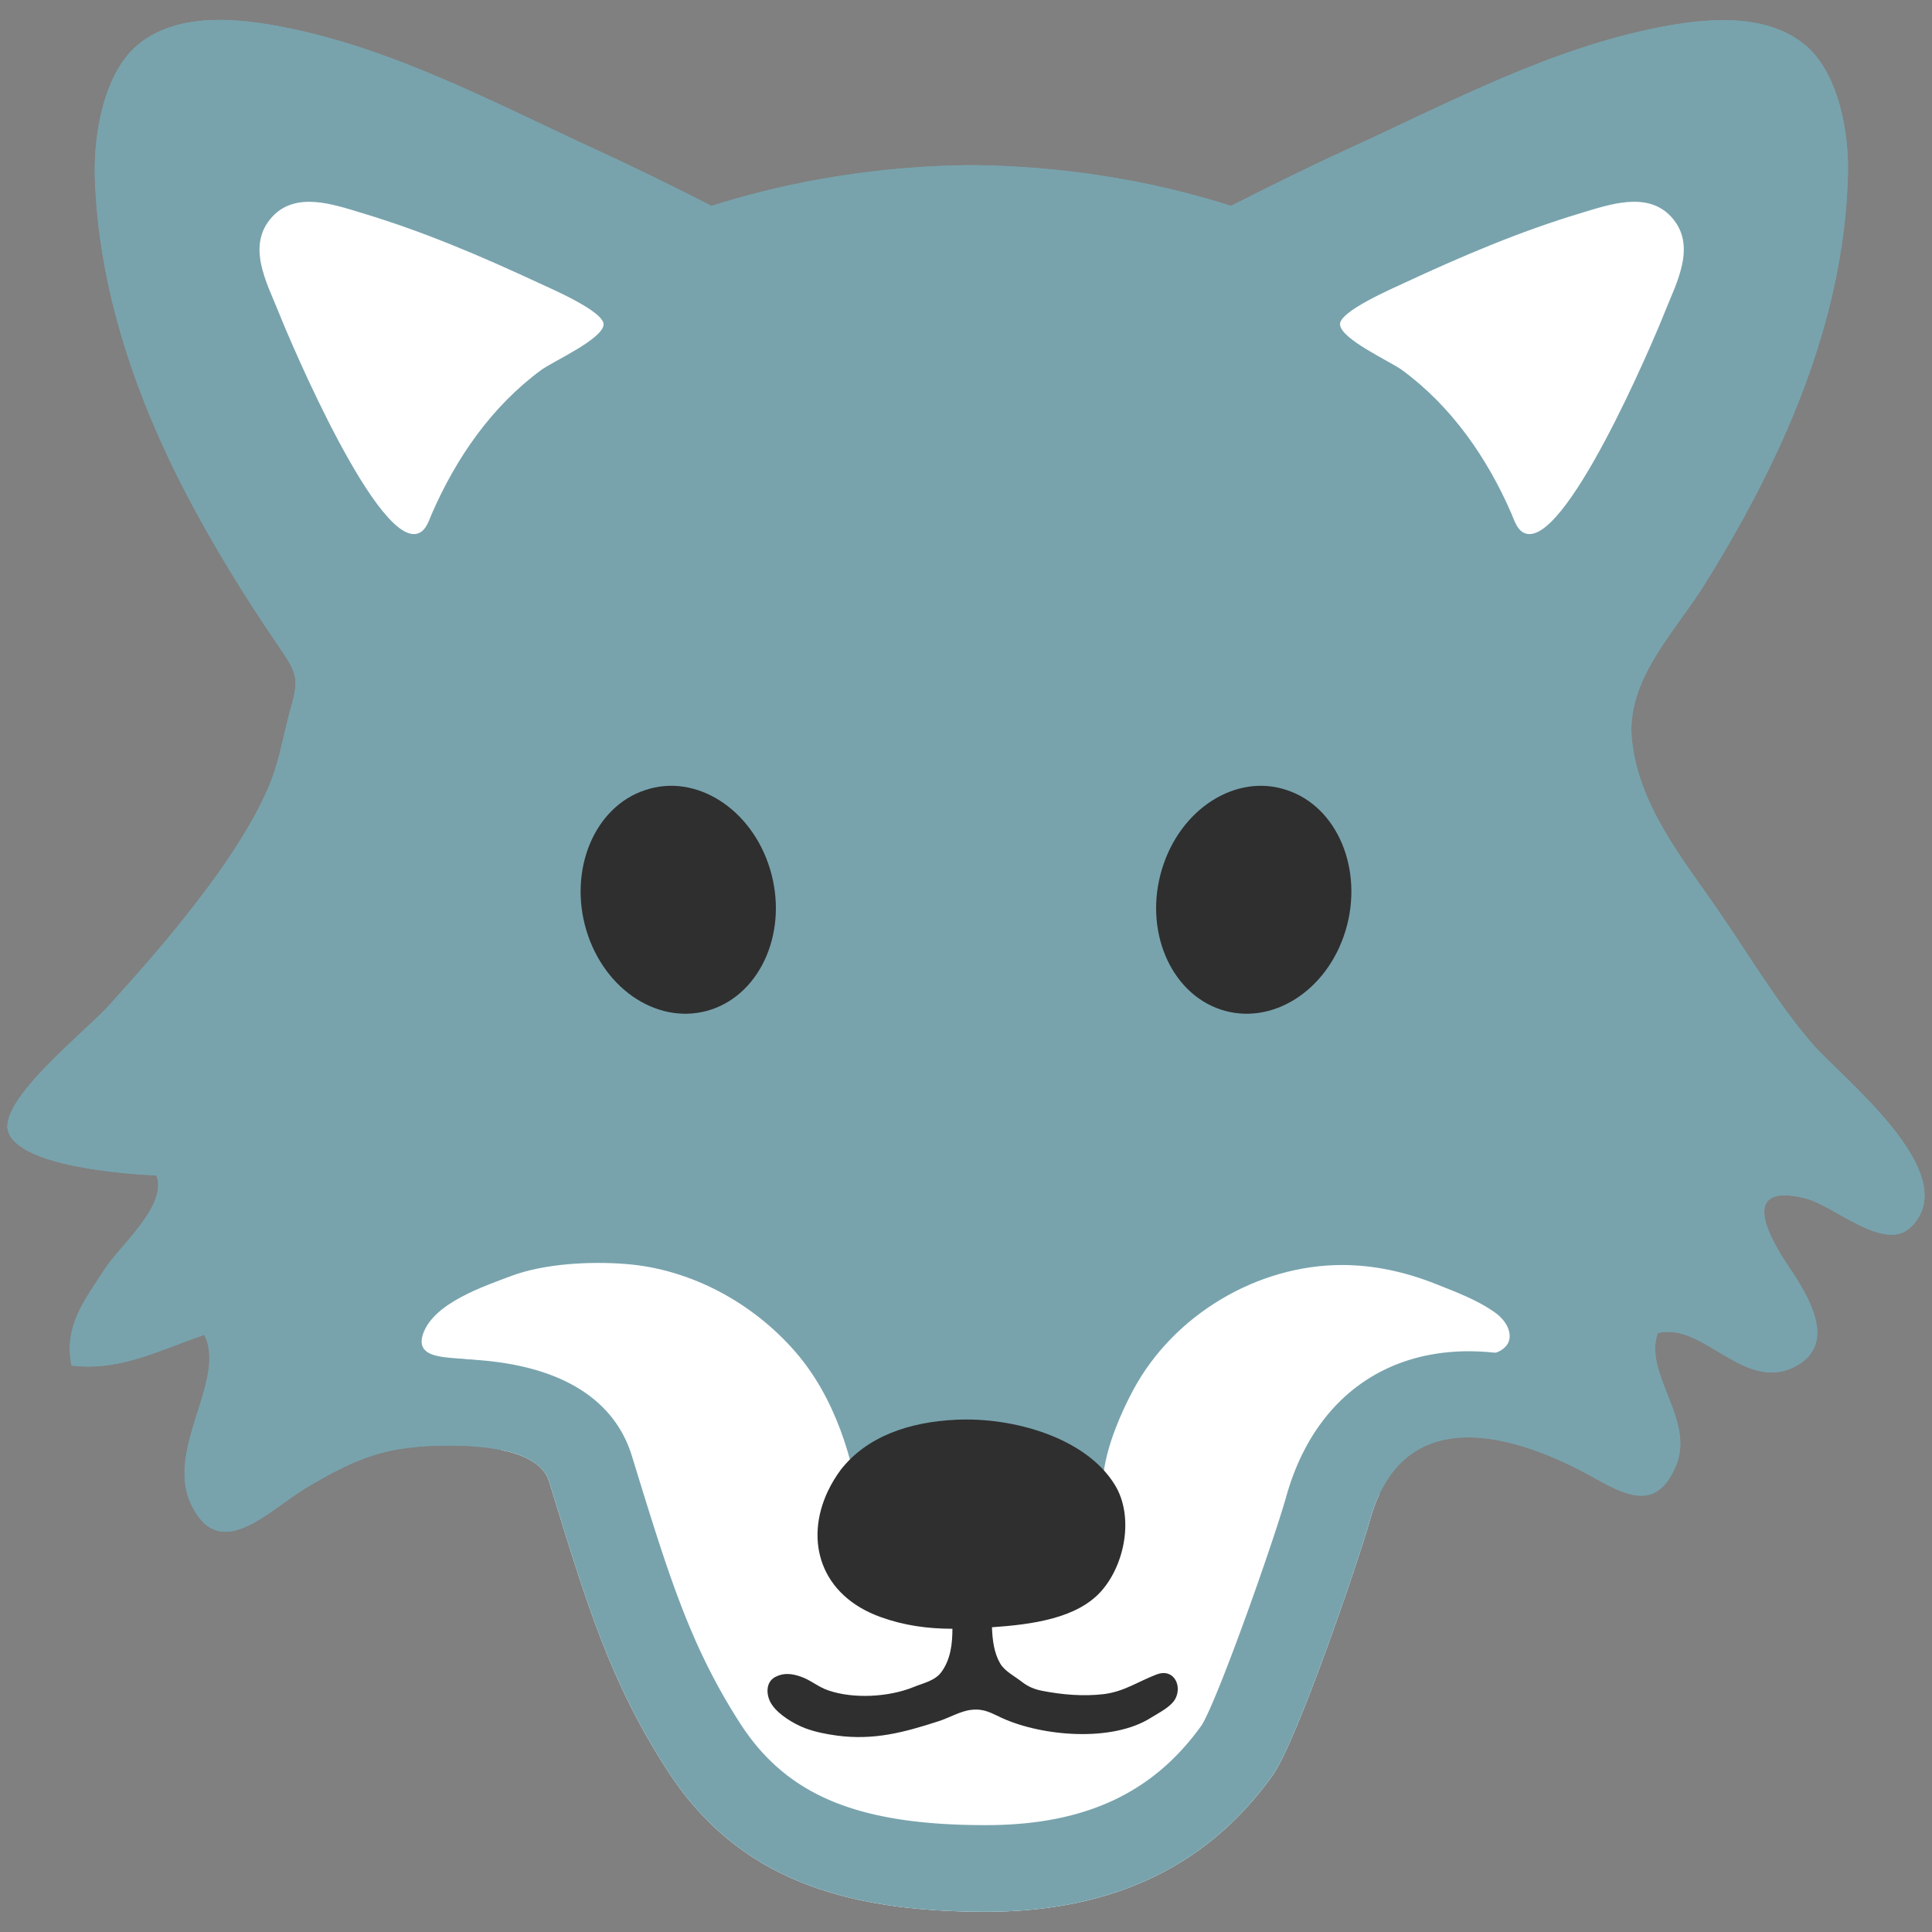
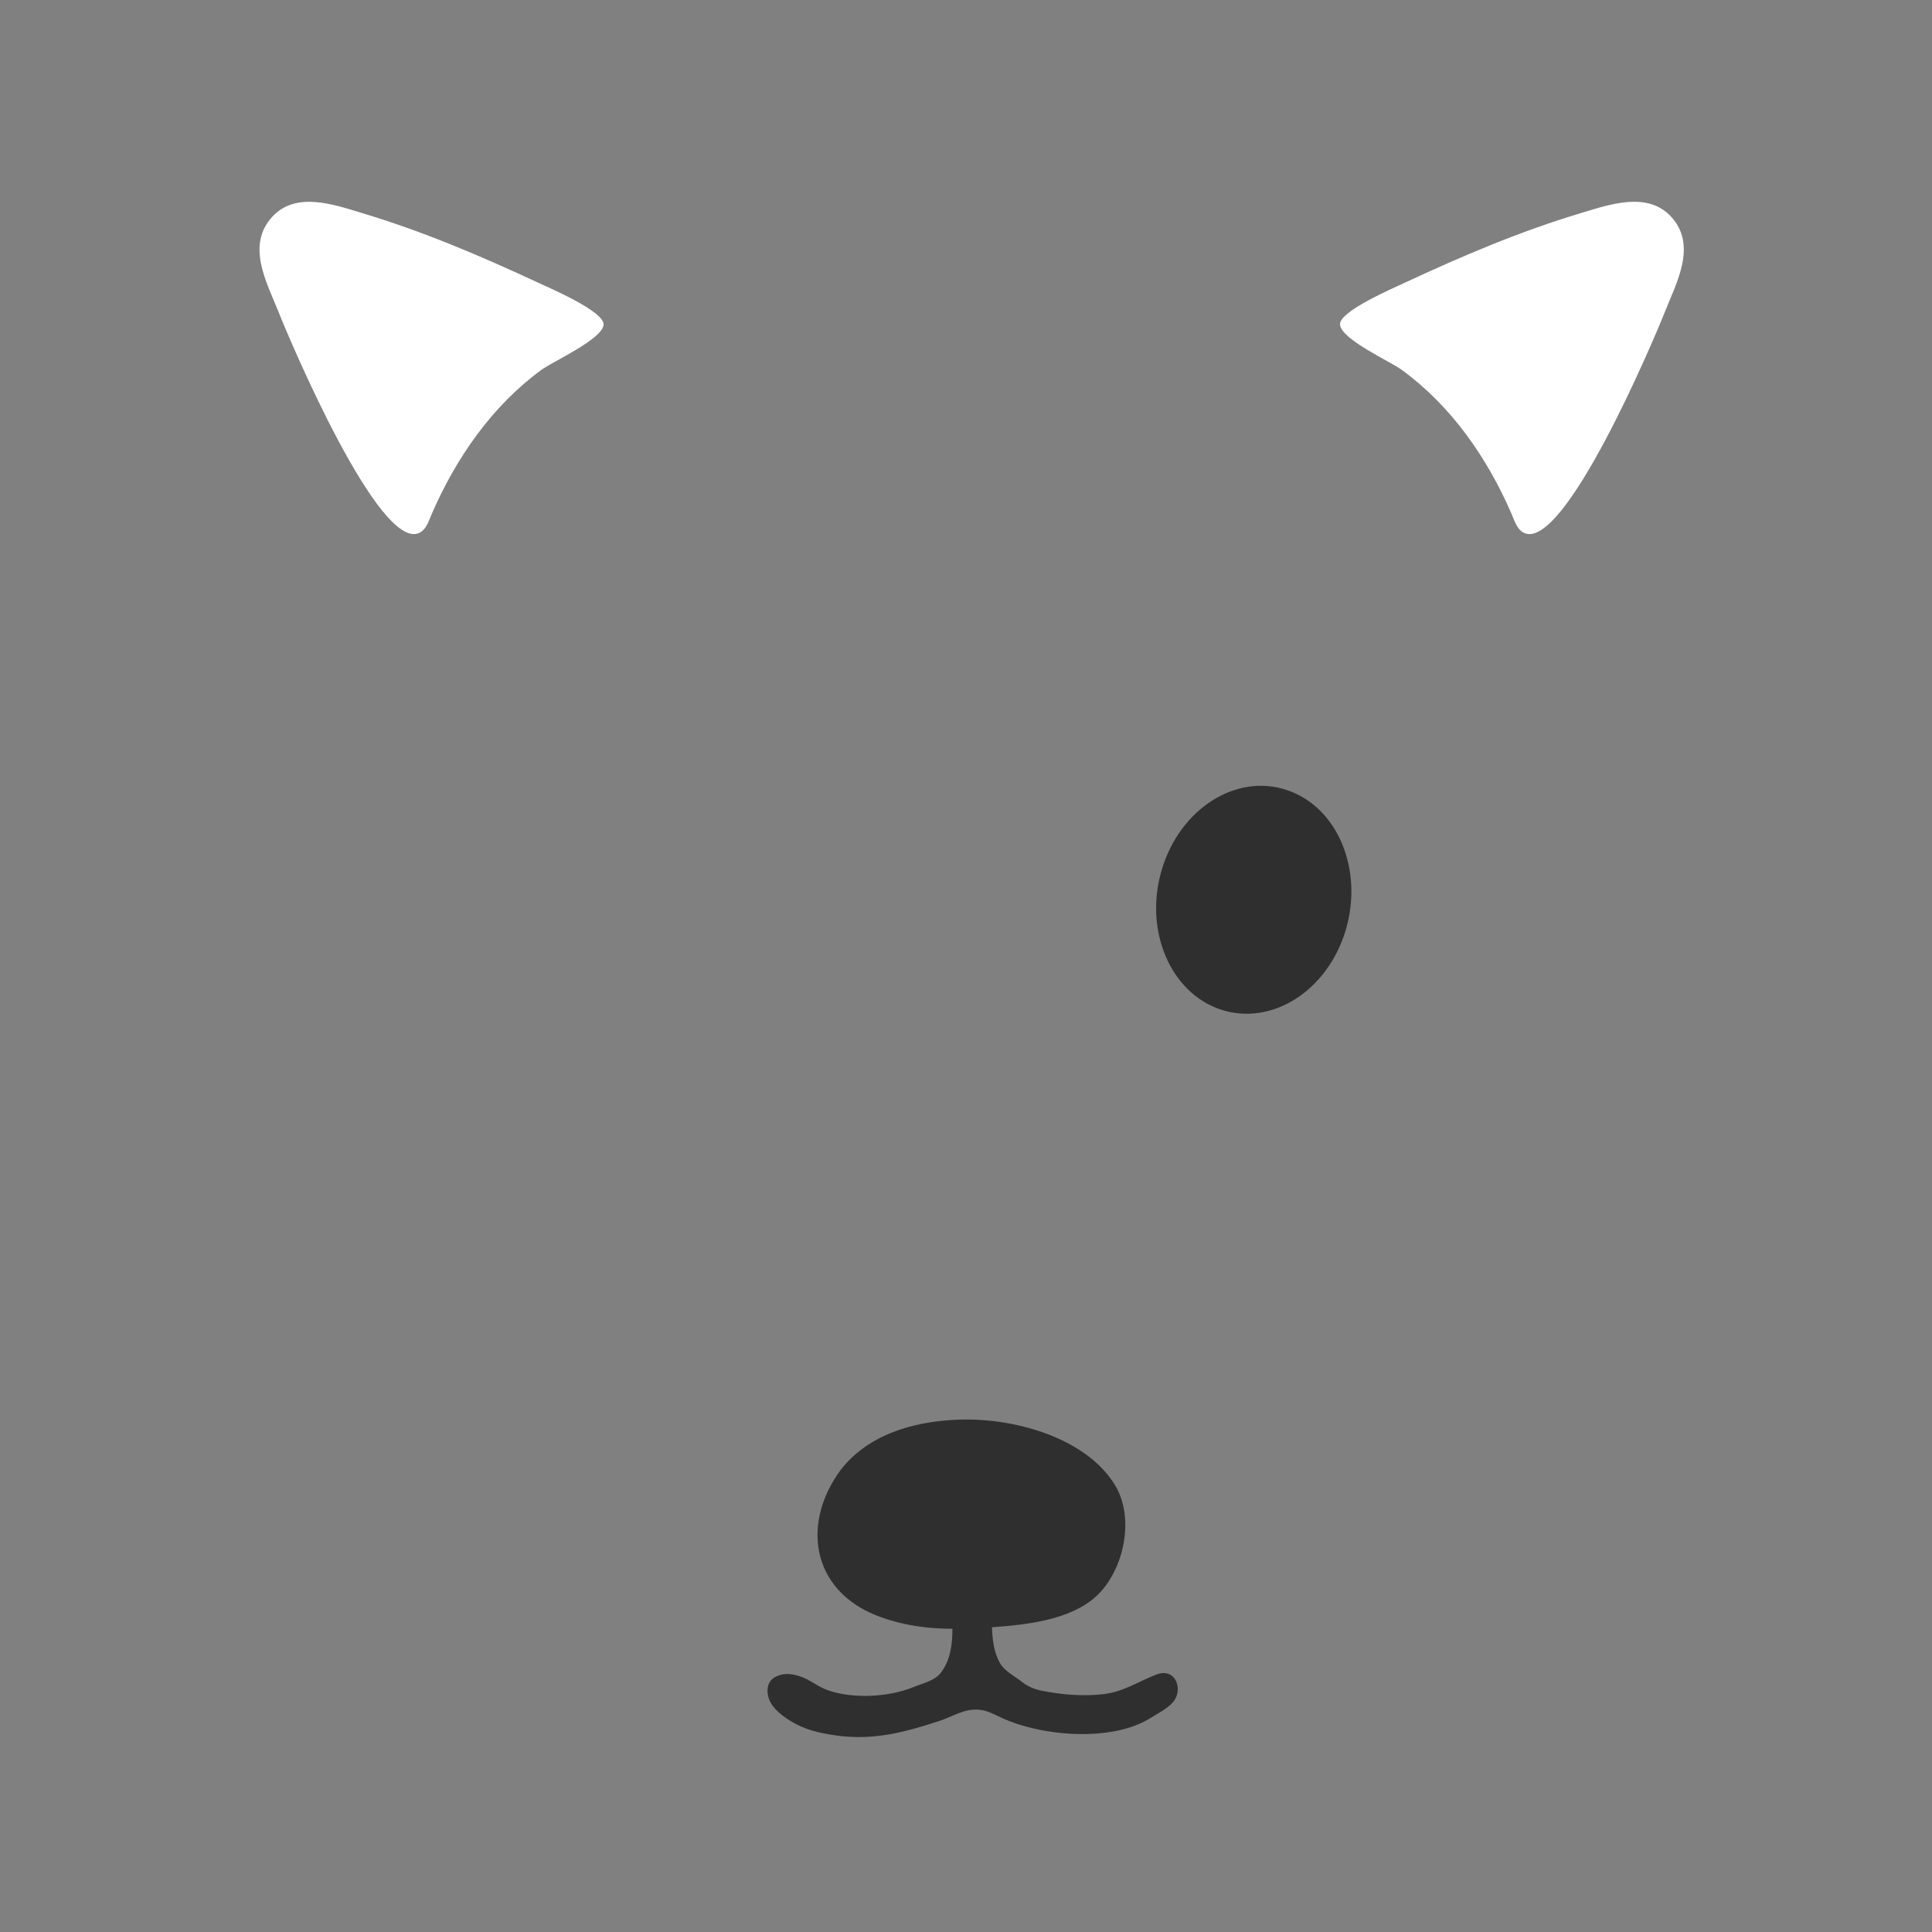
<svg xmlns="http://www.w3.org/2000/svg" xmlns:xlink="http://www.w3.org/1999/xlink" width="128" height="128">
  <rect width="100%" height="100%" fill="#808080" stroke="none" />
  <defs>
-     <path d="M120.05 69.13c-2.32-2.7-4.22-5.93-6.26-8.88-2.36-3.42-5.21-6.89-5.67-11.22-.15-1.39.17-2.7.71-3.94 1-2.22 2.75-4.24 4.01-6.22 5.14-8.22 9.31-17.38 9.59-27.22.09-2.78-.59-6.96-3.01-8.81-2.61-1.99-6.38-1.63-9.4-1.05-7.35 1.42-14.02 5.02-20.76 8.1-2.6 1.19-5.16 2.46-7.7 3.75-5.47-1.75-11.37-2.65-17.21-2.7-5.85.05-11.72.96-17.21 2.7-2.54-1.29-5.1-2.56-7.7-3.75C32.72 6.8 26.05 3.2 18.71 1.78 15.7 1.2 11.91.83 9.3 2.83c-2.42 1.85-3.08 6.04-3.02 8.81.22 7.48 2.7 14.65 6.13 21.22 1.77 3.36 3.77 6.61 5.91 9.75 1.37 2.01 1.53 2.25.92 4.4-.4 1.41-.71 3.25-1.25 4.64-.79 2.07-2.21 4.32-3.5 6.15-2.31 3.23-4.76 6.05-7.39 8.94-1.44 1.57-7.14 6.11-6.57 8.18.66 2.38 7.93 2.87 9.84 2.96.74 1.99-2.4 4.62-3.41 6.17-1.35 2.08-2.75 3.81-2.22 6.42 3.26.39 5.79-1.02 8.8-2.03 1.48 2.93-2.53 7.49-.93 11.11 1.88 4.19 5.2.49 7.71-1 3.45-2.03 5.29-2.75 9.3-2.78 2.06-.01 6.09.19 6.76 2.38 2.5 8.15 4.02 13.23 7.82 19.12 4.64 7.21 11.74 9.39 21.12 9.39 7.5 0 14.26-2.41 19-9.05 1.6-2.25 5.65-14.09 6.47-16.99 2.21-7.78 9.52-5.7 14.91-2.66 2.32 1.31 4.14 2.01 5.35-.88 1.24-3.05-2.17-6.05-1.22-8.76 3.05-.78 5.79 4.11 9.24 2.14 2.88-1.65.36-5.14-.79-6.89-1.57-2.4-2.58-5.14 1.32-4.18 1.91.47 5.25 3.62 7 1.91 3.62-3.53-4.63-9.93-6.55-12.17z" id="a" />
-   </defs>
+     </defs>
  <use height="100%" width="100%" xlink:href="#a" overflow="visible" fill="#78a3ad" />
  <clipPath id="b">
    <use height="100%" width="100%" xlink:href="#a" overflow="visible" />
  </clipPath>
-   <path clip-path="url(#b)" d="M99.92 88.97c.29-.61-.07-1.44-.87-2.01-1.21-.86-2.62-1.37-3.97-1.91-1.96-.78-4.06-1.24-6.16-1.24-5.62 0-11.16 3.3-13.83 8.26-.85 1.58-1.71 3.62-1.96 5.41-.07.44-.18.88-.24 1.33-.05.43-.09.86-.14 1.29-.1.78-.25 1.51-.46 2.27-.17.64-.33 1.21-.82 1.69-.57.57-1.44 1.15-2.24 1.25-.43.05-.88.02-1.32.04-.64.04-1.29-.02-1.94-.02-2.14 0-4.27.36-6.33-.4-.23-.08-.48-.17-.69-.33-.19-.15-.33-.33-.52-.52-.89-.92-1.16-2.37-1.34-3.61-.57-3.89-1.77-7.87-4.38-10.89-2.83-3.27-6.95-5.51-11.28-5.84-2.33-.18-5.36-.03-7.57.8-1.82.69-5.15 1.79-5.84 3.86-.77 2.38 3.88 1.01 4.79 2.29.84 1.2.41 3.75.42 5.21.01 2.39-.74 4.7-1.26 7.03-.37 1.63-.39 3.36-.58 5.01-.25 2.32-.25 4.83-.25 7.16 0 1.98.13 3.98.88 5.84.54 1.32 1.42 2.49 2.04 3.79.42.88.93 1.6 1.67 2.26 1.26 1.12 3.28 1.09 4.74 1.87 4.12 2.19 8.76 3.08 13.39 3.5 3.67.33 7.38.46 11.07.46 1.96 0 3.91.08 5.85-.15 1.9-.23 3.76-.66 5.66-.94 3.07-.44 5.39-1.05 7.88-2.92 3.26-2.46 5.85-5.89 7.24-9.8 1.31-3.69 1.79-7.74 1.26-11.68-.44-3.26-1.61-6.19-1.42-9.56.07-1.29.35-2.49.56-3.75.21-1.16.78-2.2 1.64-3.02.54-.51 1.56-.92 2.24-1.09.99-.25 2.07.04 3.07-.23.53-.14.85-.4 1.01-.71z" fill="#fff" />
  <path clip-path="url(#b)" d="M65.3 132.43c-7.82 0-19.02-1.25-25.96-12.03-3.92-6.09-5.64-11.3-7.94-18.78-.41-.05-.95-.08-1.66-.08-2.77.02-3.61.28-6.51 1.98-.35.21-.71.48-1.11.76-1.75 1.25-4.14 2.97-7.21 2.97-1.56 0-5.42-.52-7.58-5.34-.87-1.96-.99-3.89-.81-5.63-.8.04-1.63.01-2.48-.09a5.735 5.735 0 0 1-4.96-4.58c-.85-4.19.8-7.24 2.18-9.39-3.49-1.18-5.53-3.08-6.28-5.78-1.36-4.96 2.89-8.93 6.65-12.43.51-.48.96-.88 1.22-1.17 2.26-2.48 4.68-5.22 6.95-8.41 1.33-1.86 2.34-3.59 2.83-4.87.25-.66.42-1.47.6-2.24.12-.5.23-1 .36-1.46-.01-.01-.01-.02-.03-.03-2.37-3.45-4.47-6.92-6.25-10.31C3.03 27.34.74 19.36.52 11.8.49 9.6.7 2.16 5.82-1.75c3.38-2.6 7.6-3.36 13.99-2.13C26.54-2.57 32.53.26 38.32 3l3.55 1.66c1.97.9 3.92 1.85 5.85 2.82 5.33-1.48 10.91-2.25 16.6-2.3 5.7.05 11.39.84 16.71 2.29 1.93-.97 3.88-1.92 5.85-2.82l3.56-1.66c5.78-2.73 11.76-5.56 18.5-6.86 6.37-1.23 10.59-.48 13.99 2.13 5.15 3.94 5.33 11.38 5.26 13.56-.26 9.53-3.59 19.1-10.47 30.09-.5.8-1.06 1.58-1.62 2.37-.83 1.15-1.6 2.24-2.03 3.18-.16.37-.25.73-.22.94.23 2.28 1.91 4.65 3.68 7.15l1.01 1.43c.62.9 1.22 1.82 1.83 2.75 1.36 2.07 2.65 4.02 4.05 5.64.29.34.75.77 1.27 1.28 3.2 3.11 7.57 7.36 7.58 12.55 0 2.35-.94 4.57-2.65 6.24a7.503 7.503 0 0 1-4.51 2.1c.08.87.03 1.77-.19 2.7-.53 2.2-1.95 4.06-4.02 5.23a9.227 9.227 0 0 1-4.9 1.22c-.09.83-.29 1.69-.65 2.58-2.08 5.05-6.03 5.59-7.64 5.59-2.23 0-4.14-.9-5.87-1.88-2.2-1.23-4.29-1.98-5.58-1.98-.42.03-.69.29-.95 1.21-.34 1.18-4.79 15.18-7.32 18.75-5.42 7.62-13.39 11.47-23.69 11.47zm-35.73-42.4c8.56 0 11.41 3.51 12.3 6.45 2.44 7.94 3.85 12.54 7.16 17.69 3.09 4.79 7.8 6.75 16.28 6.75 6.54 0 11.09-2.11 14.31-6.63 1.07-1.73 4.72-12.02 5.62-15.22 2.35-8.25 9.64-11.64 18.77-8.23-.2-1.33-.18-2.83.38-4.41a5.737 5.737 0 0 1 4.01-3.67c1-.26 2.07-.33 3.05-.21-.47-1.7-.53-3.64.49-5.54.93-1.72 2.54-2.9 4.48-3.35-.28-.29-.53-.56-.72-.79-1.87-2.17-3.43-4.53-4.93-6.81-.56-.86-1.12-1.71-1.7-2.54l-.92-1.31c-2.31-3.26-5.19-7.33-5.73-12.58-.25-2.24.13-4.49 1.16-6.84.92-2.04 2.11-3.71 3.17-5.18.43-.61.87-1.21 1.25-1.81 5.72-9.16 8.49-16.89 8.7-24.31.06-2.07-.5-3.77-.83-4.15 0 0-1.63-.5-4.73.1-5.31 1.03-10.39 3.43-15.77 5.97l-3.68 1.72c-2.53 1.16-5.01 2.4-7.48 3.65-1.35.69-2.92.81-4.36.35-4.86-1.55-10.22-2.39-15.52-2.43-5.19.04-10.55.88-15.41 2.43-1.44.45-3.01.33-4.36-.35-2.46-1.25-4.96-2.49-7.48-3.65l-3.66-1.71c-5.38-2.54-10.47-4.94-15.78-5.97-2.71-.52-4.43-.32-4.8-.04-.28.3-.84 2.01-.79 4.09.18 5.85 1.97 11.98 5.48 18.69 1.56 2.98 3.44 6.06 5.56 9.16 2.15 3.17 2.86 5.14 1.7 9.22-.12.42-.22.9-.33 1.39-.31 1.29-.65 2.64-1.08 3.76-.86 2.22-2.26 4.71-4.19 7.42-2.65 3.7-5.45 6.87-7.84 9.48-.33.37-.86.87-1.49 1.46.25.01.51.03.76.04a5.76 5.76 0 0 1 5.14 3.76c.98 2.67.32 5.06-.75 7 1.54.41 2.89 1.46 3.65 2.97 1.18 2.34 1.1 4.64.67 6.65 3.15-1.64 5.85-2.44 10.24-2.47z" fill="#78a3ad" />
  <path d="M77.93 112.42c-.24.62-1.13 1.04-1.67 1.38-2.57 1.64-7.21 1.24-9.88.02-.72-.33-1.17-.63-2.01-.54-.69.06-1.51.54-2.17.75-2.31.75-4.3 1.28-6.73.96-.74-.1-1.46-.24-2.15-.5-.76-.3-1.7-.87-2.15-1.51-.42-.57-.51-1.55.24-1.9.54-.27 1.1-.19 1.64 0 .65.22 1.16.69 1.82.91 1.67.58 4.02.45 5.66-.22.63-.26 1.41-.41 1.83-.98.62-.84.74-1.87.74-2.88-1.64 0-3.21-.22-4.74-.77-3.98-1.42-5.09-5.03-3.5-8.37.24-.5.53-.97.84-1.39 1.71-2.19 4.49-3.18 7.69-3.32 3.7-.17 8.55 1.16 10.48 4.33 1.26 2.07.68 5.24-.92 7.04-1.62 1.81-4.62 2.2-7.23 2.38.03.85.14 1.7.54 2.39.3.53 1 .87 1.46 1.24.42.32.82.48 1.32.58 1.33.26 2.74.38 4.09.22 1.35-.17 2.26-.83 3.49-1.3 1.07-.42 1.66.61 1.31 1.48zM89.151 61.643c-1.218 4.038-4.93 6.361-8.292 5.237-3.34-1.124-5.095-5.284-3.876-9.298 1.21-4.01 4.926-6.37 8.27-5.237 3.361 1.1 5.103 5.279 3.898 9.298z" fill="#2f2f2f" />
  <path d="M35.86 24.51c-3.28 2.41-5.65 5.84-7.26 9.55-.17.4-.33.92-.7 1.18l-.11.06c-2.64 1.3-8.57-12.69-9.33-14.62-.78-1.95-2.18-4.43-.41-6.33 1.57-1.69 4.07-.8 5.95-.23 4.09 1.23 7.85 2.84 11.7 4.63.68.32 4.35 1.88 4.29 2.76-.08.97-3.35 2.43-4.13 3zM100.96 35.3l-.11-.06c-.37-.26-.53-.78-.7-1.18-1.61-3.72-3.98-7.14-7.27-9.55-.78-.57-4.04-2.03-4.1-3.01-.07-.88 3.6-2.44 4.27-2.76 3.85-1.79 7.62-3.4 11.71-4.63 1.87-.56 4.37-1.45 5.94.23 1.77 1.9.37 4.38-.4 6.33-.77 1.94-6.69 15.93-9.34 14.63z" fill="#fff" />
-   <path d="M38.849 61.643c1.218 4.038 4.93 6.361 8.292 5.237 3.34-1.124 5.095-5.284 3.876-9.298-1.21-4.01-4.926-6.37-8.27-5.237-3.361 1.1-5.103 5.279-3.898 9.298z" fill="#2f2f2f" />
</svg>